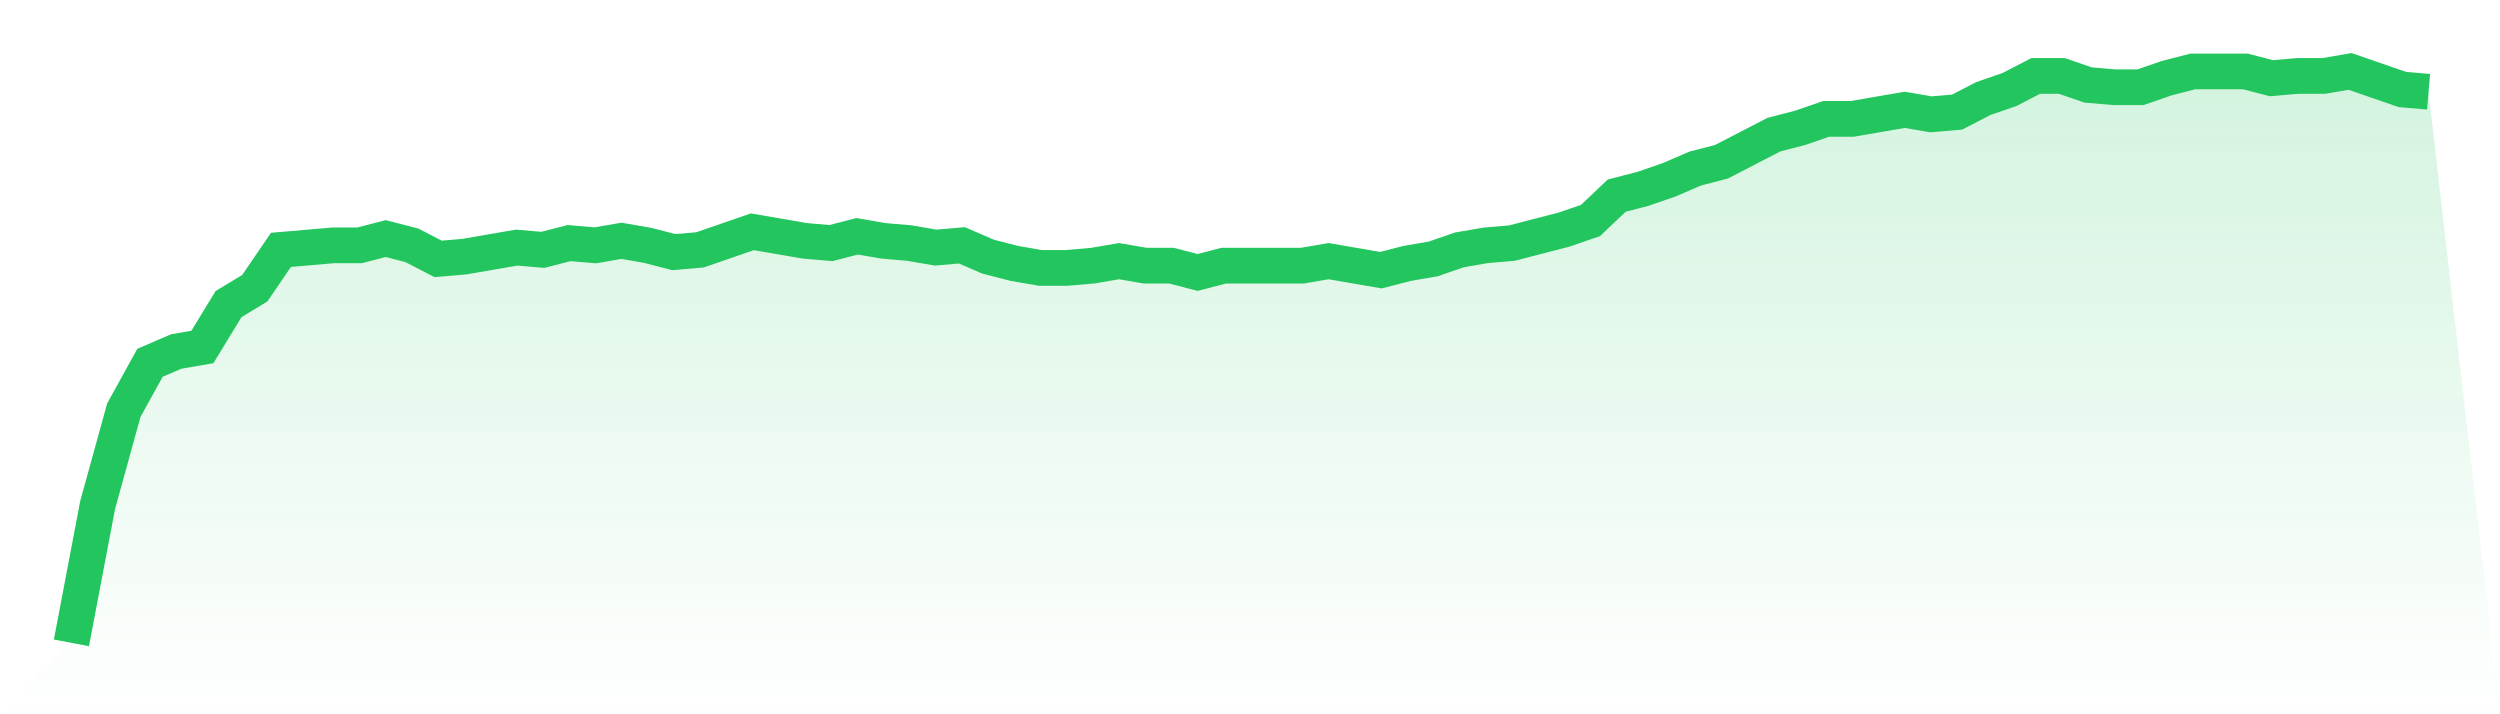
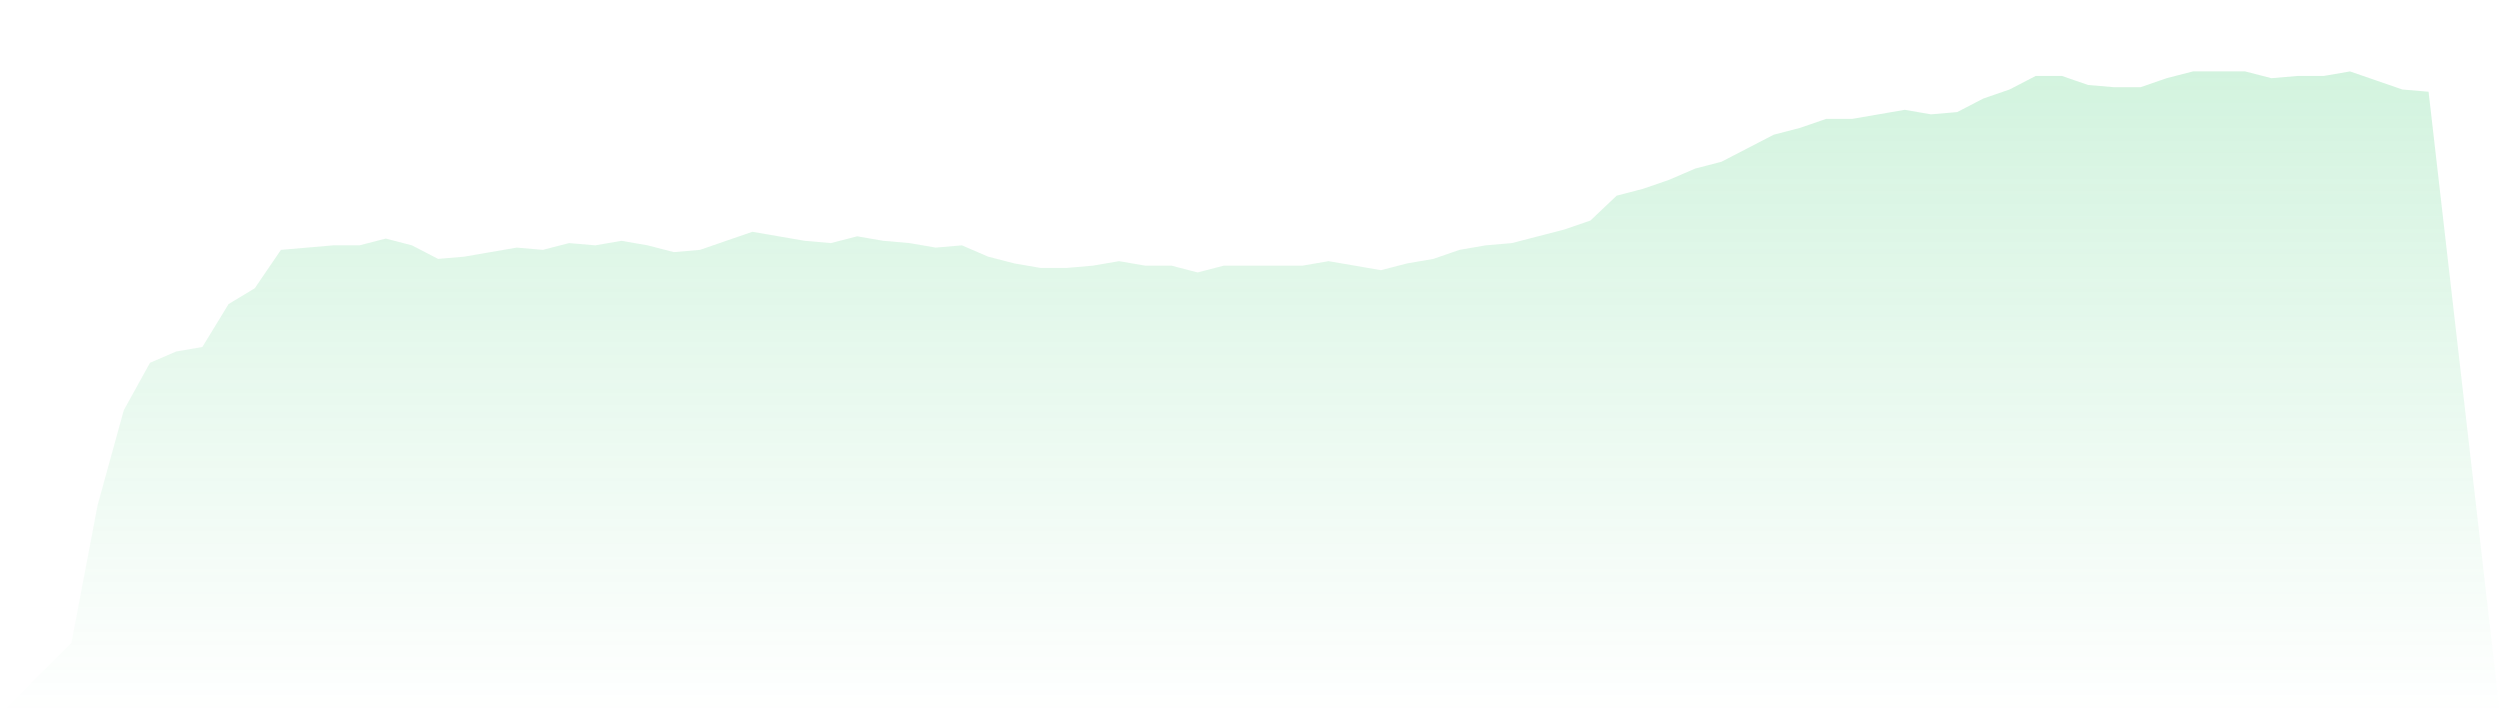
<svg xmlns="http://www.w3.org/2000/svg" viewBox="0 0 140 40">
  <defs>
    <linearGradient id="gradient" x1="0" x2="0" y1="0" y2="1">
      <stop offset="0%" stop-color="#22c55e" stop-opacity="0.2" />
      <stop offset="100%" stop-color="#22c55e" stop-opacity="0" />
    </linearGradient>
  </defs>
  <path d="M4,36 L4,36 L5.467,28.285 L6.933,22.972 L8.4,20.316 L9.867,19.684 L11.333,19.431 L12.8,17.028 L14.267,16.142 L15.733,13.992 L17.2,13.866 L18.667,13.739 L20.133,13.739 L21.6,13.36 L23.067,13.739 L24.533,14.498 L26,14.372 L27.467,14.119 L28.933,13.866 L30.4,13.992 L31.867,13.613 L33.333,13.739 L34.8,13.486 L36.267,13.739 L37.733,14.119 L39.2,13.992 L40.667,13.486 L42.133,12.98 L43.6,13.233 L45.067,13.486 L46.533,13.613 L48,13.233 L49.467,13.486 L50.933,13.613 L52.4,13.866 L53.867,13.739 L55.333,14.372 L56.8,14.751 L58.267,15.004 L59.733,15.004 L61.2,14.877 L62.667,14.625 L64.133,14.877 L65.6,14.877 L67.067,15.257 L68.533,14.877 L70,14.877 L71.467,14.877 L72.933,14.877 L74.4,14.625 L75.867,14.877 L77.333,15.13 L78.8,14.751 L80.267,14.498 L81.733,13.992 L83.2,13.739 L84.667,13.613 L86.133,13.233 L87.6,12.854 L89.067,12.348 L90.533,10.957 L92,10.577 L93.467,10.071 L94.933,9.439 L96.4,9.059 L97.867,8.3 L99.333,7.542 L100.8,7.162 L102.267,6.656 L103.733,6.656 L105.2,6.403 L106.667,6.15 L108.133,6.403 L109.6,6.277 L111.067,5.518 L112.533,5.012 L114,4.253 L115.467,4.253 L116.933,4.759 L118.4,4.885 L119.867,4.885 L121.333,4.379 L122.8,4 L124.267,4 L125.733,4 L127.2,4.379 L128.667,4.253 L130.133,4.253 L131.6,4 L133.067,4.506 L134.533,5.012 L136,5.138 L140,40 L0,40 z" fill="url(#gradient)" />
-   <path d="M4,36 L4,36 L5.467,28.285 L6.933,22.972 L8.4,20.316 L9.867,19.684 L11.333,19.431 L12.8,17.028 L14.267,16.142 L15.733,13.992 L17.2,13.866 L18.667,13.739 L20.133,13.739 L21.6,13.36 L23.067,13.739 L24.533,14.498 L26,14.372 L27.467,14.119 L28.933,13.866 L30.4,13.992 L31.867,13.613 L33.333,13.739 L34.8,13.486 L36.267,13.739 L37.733,14.119 L39.2,13.992 L40.667,13.486 L42.133,12.98 L43.6,13.233 L45.067,13.486 L46.533,13.613 L48,13.233 L49.467,13.486 L50.933,13.613 L52.4,13.866 L53.867,13.739 L55.333,14.372 L56.8,14.751 L58.267,15.004 L59.733,15.004 L61.2,14.877 L62.667,14.625 L64.133,14.877 L65.6,14.877 L67.067,15.257 L68.533,14.877 L70,14.877 L71.467,14.877 L72.933,14.877 L74.4,14.625 L75.867,14.877 L77.333,15.13 L78.8,14.751 L80.267,14.498 L81.733,13.992 L83.2,13.739 L84.667,13.613 L86.133,13.233 L87.6,12.854 L89.067,12.348 L90.533,10.957 L92,10.577 L93.467,10.071 L94.933,9.439 L96.4,9.059 L97.867,8.3 L99.333,7.542 L100.8,7.162 L102.267,6.656 L103.733,6.656 L105.2,6.403 L106.667,6.15 L108.133,6.403 L109.6,6.277 L111.067,5.518 L112.533,5.012 L114,4.253 L115.467,4.253 L116.933,4.759 L118.4,4.885 L119.867,4.885 L121.333,4.379 L122.8,4 L124.267,4 L125.733,4 L127.2,4.379 L128.667,4.253 L130.133,4.253 L131.6,4 L133.067,4.506 L134.533,5.012 L136,5.138" fill="none" stroke="#22c55e" stroke-width="2" />
</svg>